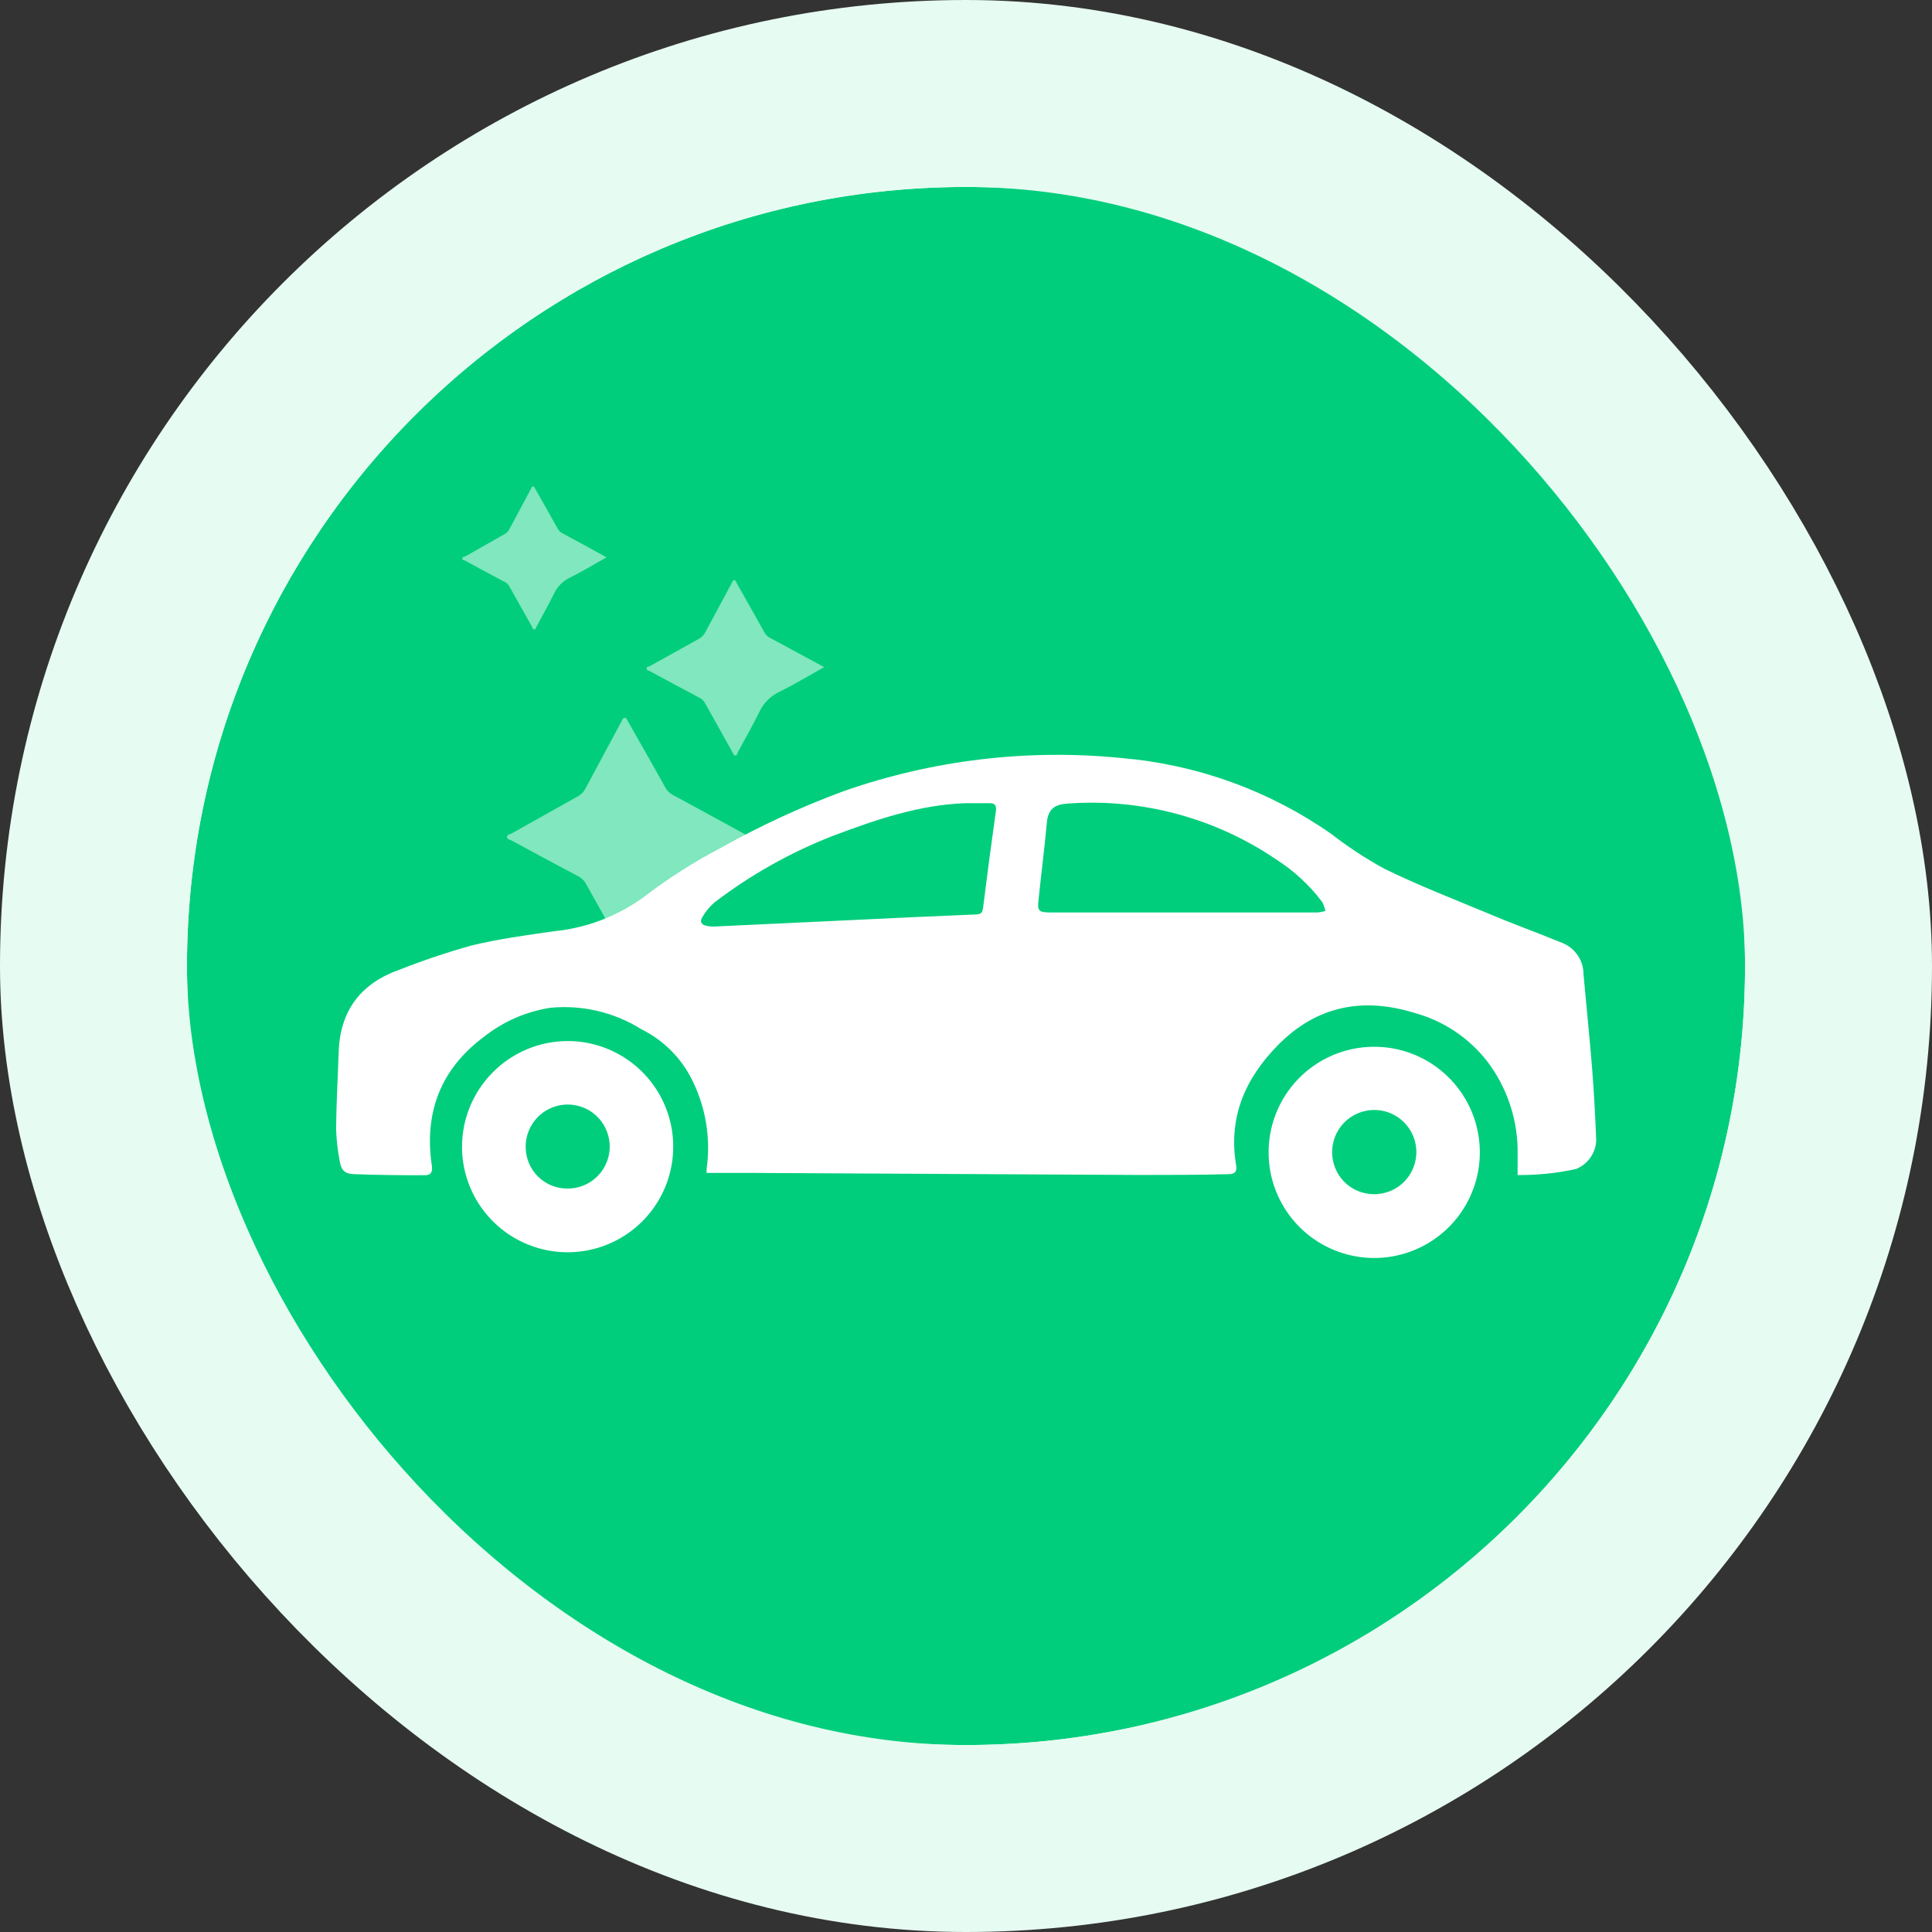
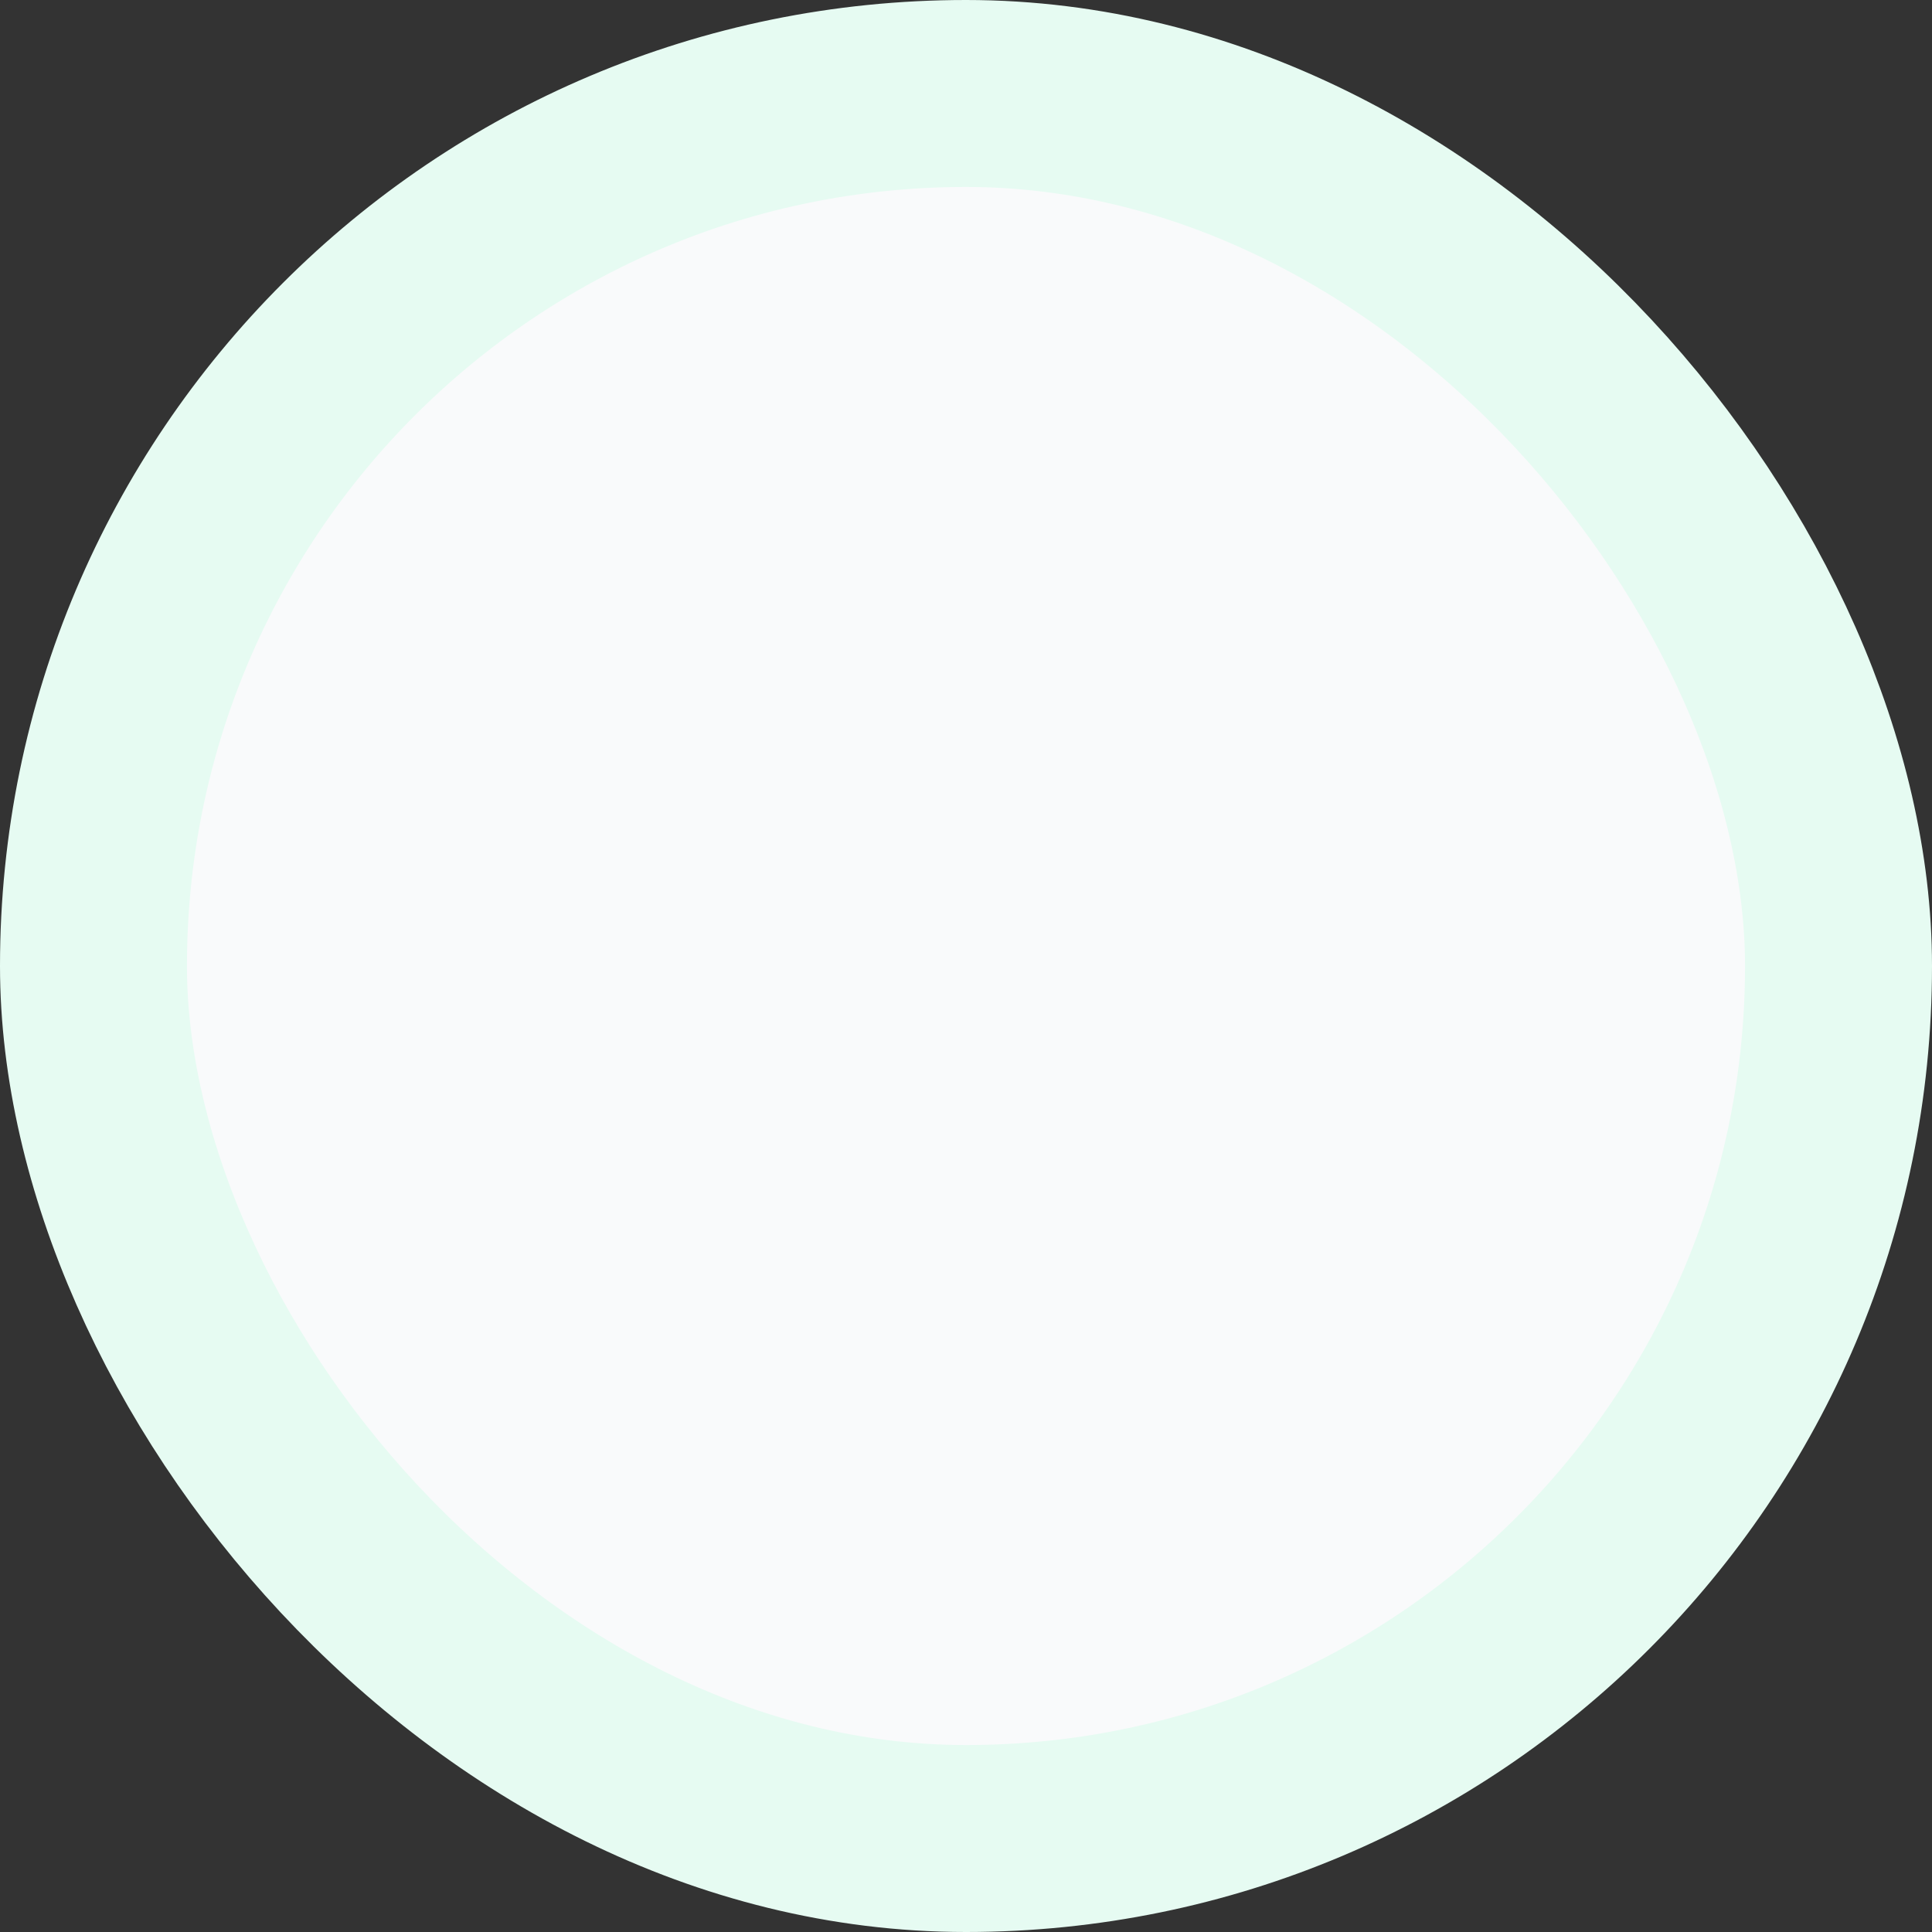
<svg xmlns="http://www.w3.org/2000/svg" width="62" height="62" viewBox="0 0 62 62" fill="none">
  <rect x="0" y="0" width="62" height="62" fill="#333333" stroke="none" />
  <rect x="3" y="3" width="56" height="56" rx="28" fill="#F9FAFB" />
  <g clip-path="url(#clip0_879_43791)">
    <path d="M31 56C44.807 56 56 44.807 56 31C56 17.193 44.807 6 31 6C17.193 6 6 17.193 6 31C6 44.807 17.193 56 31 56Z" fill="#00CE7C" />
-     <path d="M10.785 36.215C10.796 36.567 10.835 36.917 10.902 37.263C10.949 37.554 11.063 37.671 11.364 37.68C12.114 37.709 12.867 37.715 13.617 37.715C13.838 37.715 13.889 37.611 13.857 37.399C13.607 35.693 14.145 34.301 15.538 33.266C16.152 32.782 16.88 32.464 17.652 32.342C18.678 32.24 19.708 32.482 20.582 33.029C21.283 33.375 21.851 33.941 22.202 34.639C22.648 35.524 22.814 36.525 22.677 37.506C22.674 37.551 22.674 37.595 22.677 37.639C23.098 37.639 23.516 37.639 23.943 37.639C28.141 37.66 32.34 37.682 36.538 37.706C37.487 37.706 38.456 37.706 39.414 37.68C39.633 37.68 39.702 37.604 39.668 37.389C39.414 35.861 39.952 34.617 41.009 33.541C42.256 32.275 43.737 31.994 45.395 32.506C46.324 32.76 47.145 33.308 47.734 34.07C48.339 34.871 48.678 35.841 48.702 36.845C48.702 37.127 48.702 37.408 48.702 37.709C49.331 37.714 49.958 37.649 50.573 37.516C50.76 37.442 50.922 37.314 51.038 37.148C51.154 36.983 51.219 36.787 51.224 36.585C51.193 35.826 51.155 35.07 51.095 34.313C51.013 33.297 50.908 32.282 50.816 31.263C50.816 31.051 50.754 30.843 50.637 30.667C50.52 30.49 50.353 30.352 50.158 30.269C49.342 29.933 48.513 29.636 47.696 29.288C46.598 28.832 45.481 28.396 44.421 27.877C43.821 27.548 43.249 27.172 42.709 26.753C40.73 25.373 38.423 24.537 36.019 24.329C32.995 24.023 29.941 24.385 27.073 25.389C25.718 25.89 24.405 26.496 23.145 27.203C22.273 27.656 21.443 28.185 20.664 28.785C19.814 29.404 18.813 29.785 17.766 29.886C16.88 30.013 15.987 30.133 15.12 30.345C14.342 30.564 13.575 30.821 12.823 31.117C11.595 31.551 10.924 32.408 10.87 33.731C10.842 34.566 10.794 35.392 10.785 36.215ZM33.326 28.896C33.411 28.063 33.519 27.231 33.595 26.396C33.636 25.956 33.854 25.813 34.256 25.788C36.633 25.612 38.999 26.247 40.968 27.589C41.533 27.952 42.03 28.412 42.433 28.949C42.479 29.04 42.513 29.135 42.535 29.234C42.454 29.258 42.371 29.273 42.288 29.282H38.003C36.557 29.282 35.111 29.282 33.664 29.282C33.335 29.275 33.291 29.225 33.326 28.896ZM22.532 29.443C22.634 29.265 22.764 29.105 22.918 28.968C24.077 28.081 25.355 27.361 26.715 26.829C28.101 26.307 29.497 25.823 31 25.775C31.256 25.775 31.512 25.775 31.769 25.775C31.924 25.775 31.984 25.851 31.959 26.032C31.813 27.065 31.676 28.102 31.547 29.142C31.528 29.294 31.474 29.339 31.329 29.345C29.916 29.404 28.501 29.468 27.085 29.538L22.905 29.734C22.818 29.736 22.732 29.726 22.649 29.703C22.503 29.674 22.456 29.566 22.532 29.443Z" fill="white" />
-     <path d="M14.826 36.816C14.83 37.486 15.032 38.14 15.407 38.695C15.782 39.25 16.314 39.682 16.934 39.935C17.554 40.188 18.235 40.252 18.892 40.118C19.548 39.985 20.15 39.66 20.622 39.184C21.094 38.708 21.414 38.103 21.542 37.446C21.67 36.788 21.601 36.108 21.342 35.489C21.084 34.871 20.648 34.344 20.09 33.974C19.531 33.603 18.876 33.406 18.206 33.408C17.306 33.413 16.445 33.775 15.812 34.414C15.178 35.053 14.824 35.917 14.826 36.816ZM16.87 36.794C16.87 36.528 16.95 36.267 17.098 36.045C17.246 35.823 17.457 35.651 17.703 35.548C17.95 35.447 18.221 35.42 18.483 35.472C18.744 35.525 18.985 35.653 19.173 35.842C19.361 36.031 19.489 36.272 19.541 36.533C19.593 36.795 19.566 37.066 19.463 37.312C19.361 37.559 19.187 37.769 18.965 37.917C18.743 38.065 18.482 38.143 18.215 38.142C18.038 38.144 17.862 38.11 17.698 38.043C17.534 37.976 17.385 37.877 17.259 37.751C17.134 37.626 17.035 37.476 16.968 37.312C16.902 37.148 16.868 36.972 16.87 36.794Z" fill="white" />
-     <path d="M40.712 37.054C40.726 37.722 40.938 38.372 41.321 38.92C41.703 39.468 42.239 39.891 42.862 40.136C43.484 40.38 44.165 40.435 44.819 40.293C45.472 40.151 46.069 39.819 46.534 39.339C47 38.859 47.312 38.252 47.434 37.594C47.554 36.937 47.478 36.258 47.215 35.644C46.951 35.029 46.511 34.507 45.951 34.141C45.391 33.776 44.735 33.585 44.066 33.592C43.618 33.596 43.175 33.689 42.762 33.866C42.35 34.042 41.977 34.299 41.665 34.621C41.353 34.944 41.108 35.324 40.944 35.742C40.781 36.16 40.702 36.605 40.712 37.054ZM42.75 36.965C42.751 36.697 42.832 36.436 42.982 36.215C43.132 35.993 43.344 35.821 43.592 35.72C43.84 35.619 44.112 35.594 44.374 35.648C44.636 35.702 44.877 35.833 45.064 36.024C45.252 36.215 45.379 36.457 45.429 36.72C45.478 36.983 45.449 37.255 45.344 37.501C45.239 37.747 45.064 37.957 44.84 38.103C44.615 38.249 44.353 38.326 44.085 38.323C43.908 38.322 43.733 38.286 43.57 38.217C43.407 38.149 43.259 38.048 43.135 37.922C43.011 37.796 42.913 37.646 42.847 37.482C42.781 37.318 42.748 37.142 42.75 36.965Z" fill="white" />
    <g opacity="0.5">
      <path d="M21.357 25.282C20.965 24.573 20.56 23.867 20.158 23.161C20.13 23.114 20.114 23.038 20.05 23.035C19.987 23.032 19.962 23.12 19.933 23.171L18.788 25.304C18.733 25.414 18.644 25.504 18.535 25.56L16.418 26.747C16.364 26.779 16.272 26.772 16.272 26.858C16.272 26.943 16.361 26.943 16.414 26.971C17.133 27.361 17.851 27.75 18.573 28.13C18.68 28.189 18.766 28.279 18.819 28.389L19.994 30.491C20.025 30.544 20.038 30.627 20.12 30.623C20.202 30.62 20.193 30.541 20.218 30.494C20.535 29.915 20.851 29.342 21.145 28.753C21.317 28.372 21.617 28.063 21.994 27.88C22.645 27.563 23.259 27.177 23.952 26.797C23.139 26.351 22.37 25.93 21.598 25.513C21.496 25.462 21.412 25.381 21.357 25.282Z" fill="white" />
      <path d="M24.709 20.468C24.633 20.43 24.571 20.369 24.532 20.294C24.241 19.769 23.94 19.244 23.642 18.712C23.62 18.677 23.608 18.62 23.563 18.617C23.519 18.614 23.497 18.68 23.478 18.718C23.193 19.248 22.909 19.775 22.627 20.301C22.585 20.382 22.52 20.449 22.44 20.494C21.915 20.785 21.387 21.078 20.858 21.373C20.82 21.396 20.75 21.389 20.75 21.453C20.75 21.516 20.813 21.516 20.854 21.538C21.386 21.826 21.918 22.114 22.456 22.396C22.535 22.44 22.599 22.507 22.639 22.589C22.928 23.108 23.218 23.627 23.509 24.146C23.532 24.184 23.541 24.247 23.601 24.244C23.661 24.241 23.655 24.184 23.674 24.149C23.908 23.718 24.146 23.294 24.364 22.858C24.493 22.575 24.717 22.345 24.997 22.209C25.481 21.971 25.946 21.69 26.449 21.408L24.709 20.468Z" fill="white" />
-       <path d="M16.364 18.851L17.076 20.117C17.076 20.149 17.101 20.199 17.148 20.199C17.196 20.199 17.196 20.149 17.212 20.12C17.398 19.769 17.595 19.424 17.772 19.067C17.875 18.837 18.055 18.651 18.281 18.541C18.677 18.345 19.054 18.117 19.465 17.886C18.974 17.617 18.516 17.361 18.044 17.111C17.983 17.079 17.932 17.029 17.898 16.968C17.661 16.538 17.418 16.111 17.174 15.684C17.155 15.655 17.145 15.611 17.107 15.608C17.069 15.604 17.057 15.658 17.038 15.69L16.345 16.984C16.311 17.05 16.258 17.104 16.193 17.139L14.927 17.858C14.892 17.873 14.838 17.858 14.838 17.921C14.838 17.984 14.889 17.975 14.924 17.991C15.358 18.229 15.793 18.463 16.228 18.693C16.289 18.73 16.336 18.785 16.364 18.851Z" fill="white" />
    </g>
  </g>
  <rect x="3" y="3" width="56" height="56" rx="28" stroke="#E6FBF2" stroke-width="6" />
  <defs>
    <clipPath id="clip0_879_43791">
-       <rect width="50" height="50" fill="white" transform="translate(6 6)" />
-     </clipPath>
+       </clipPath>
  </defs>
</svg>